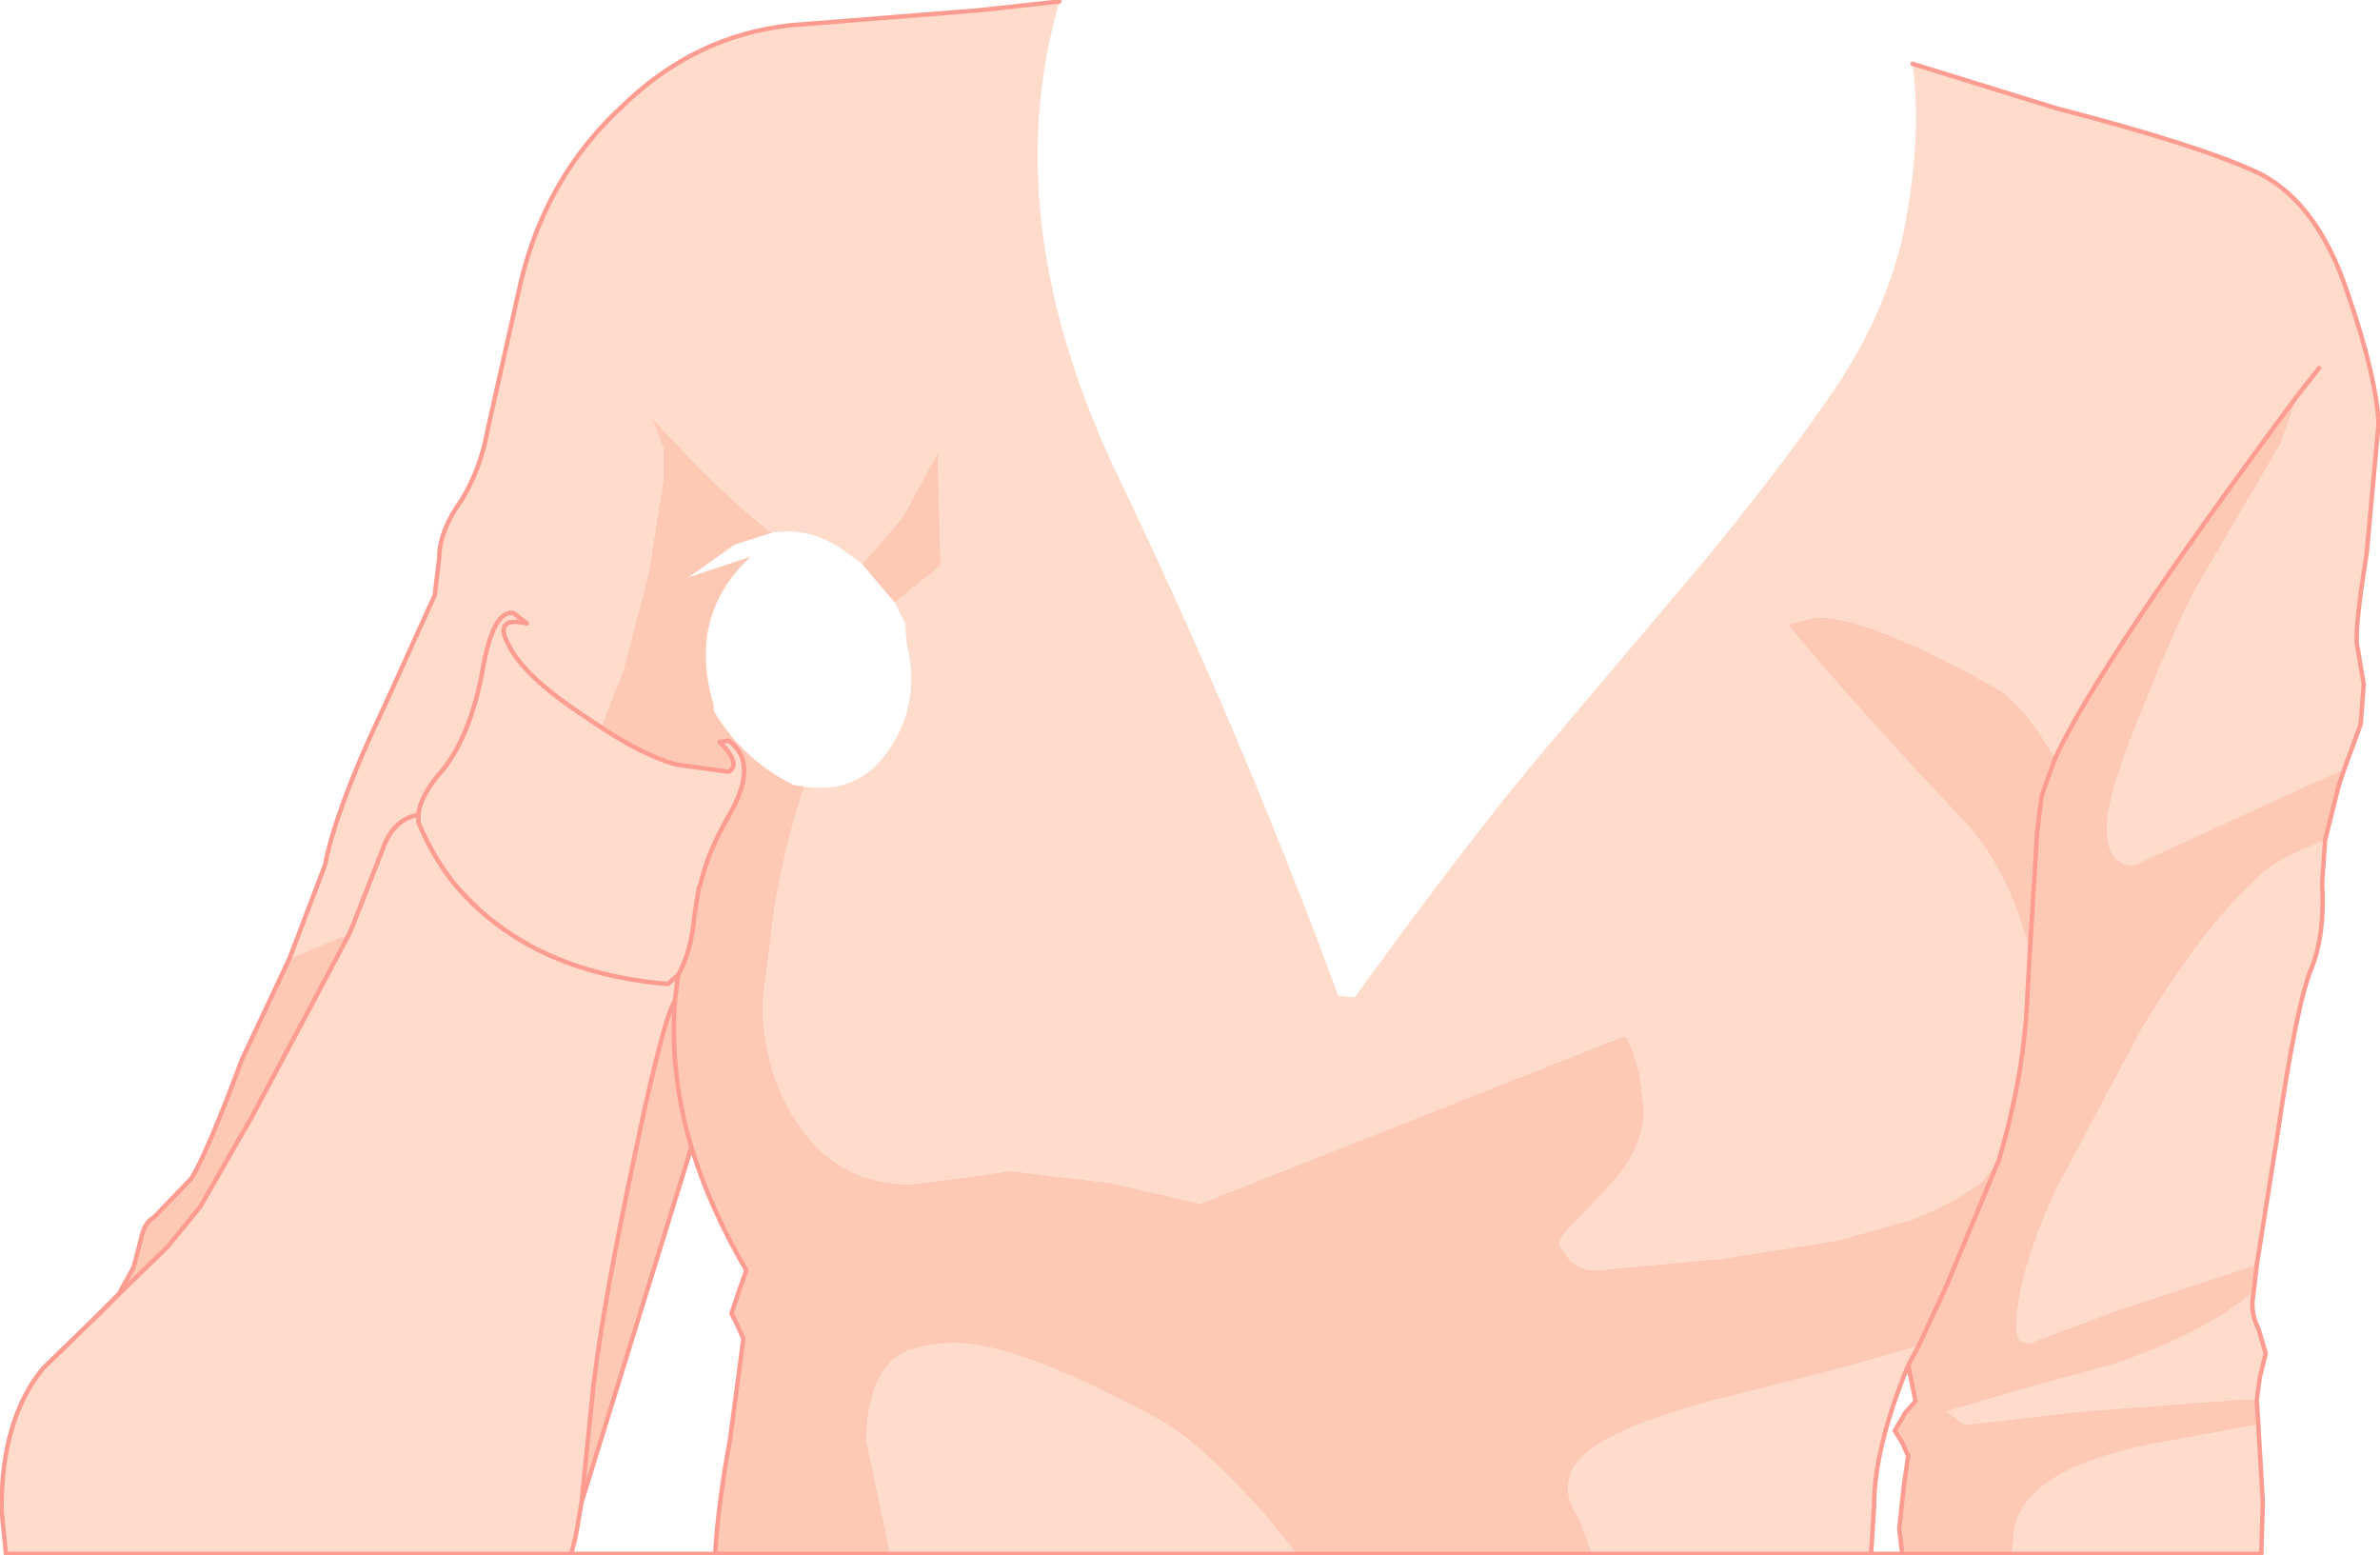
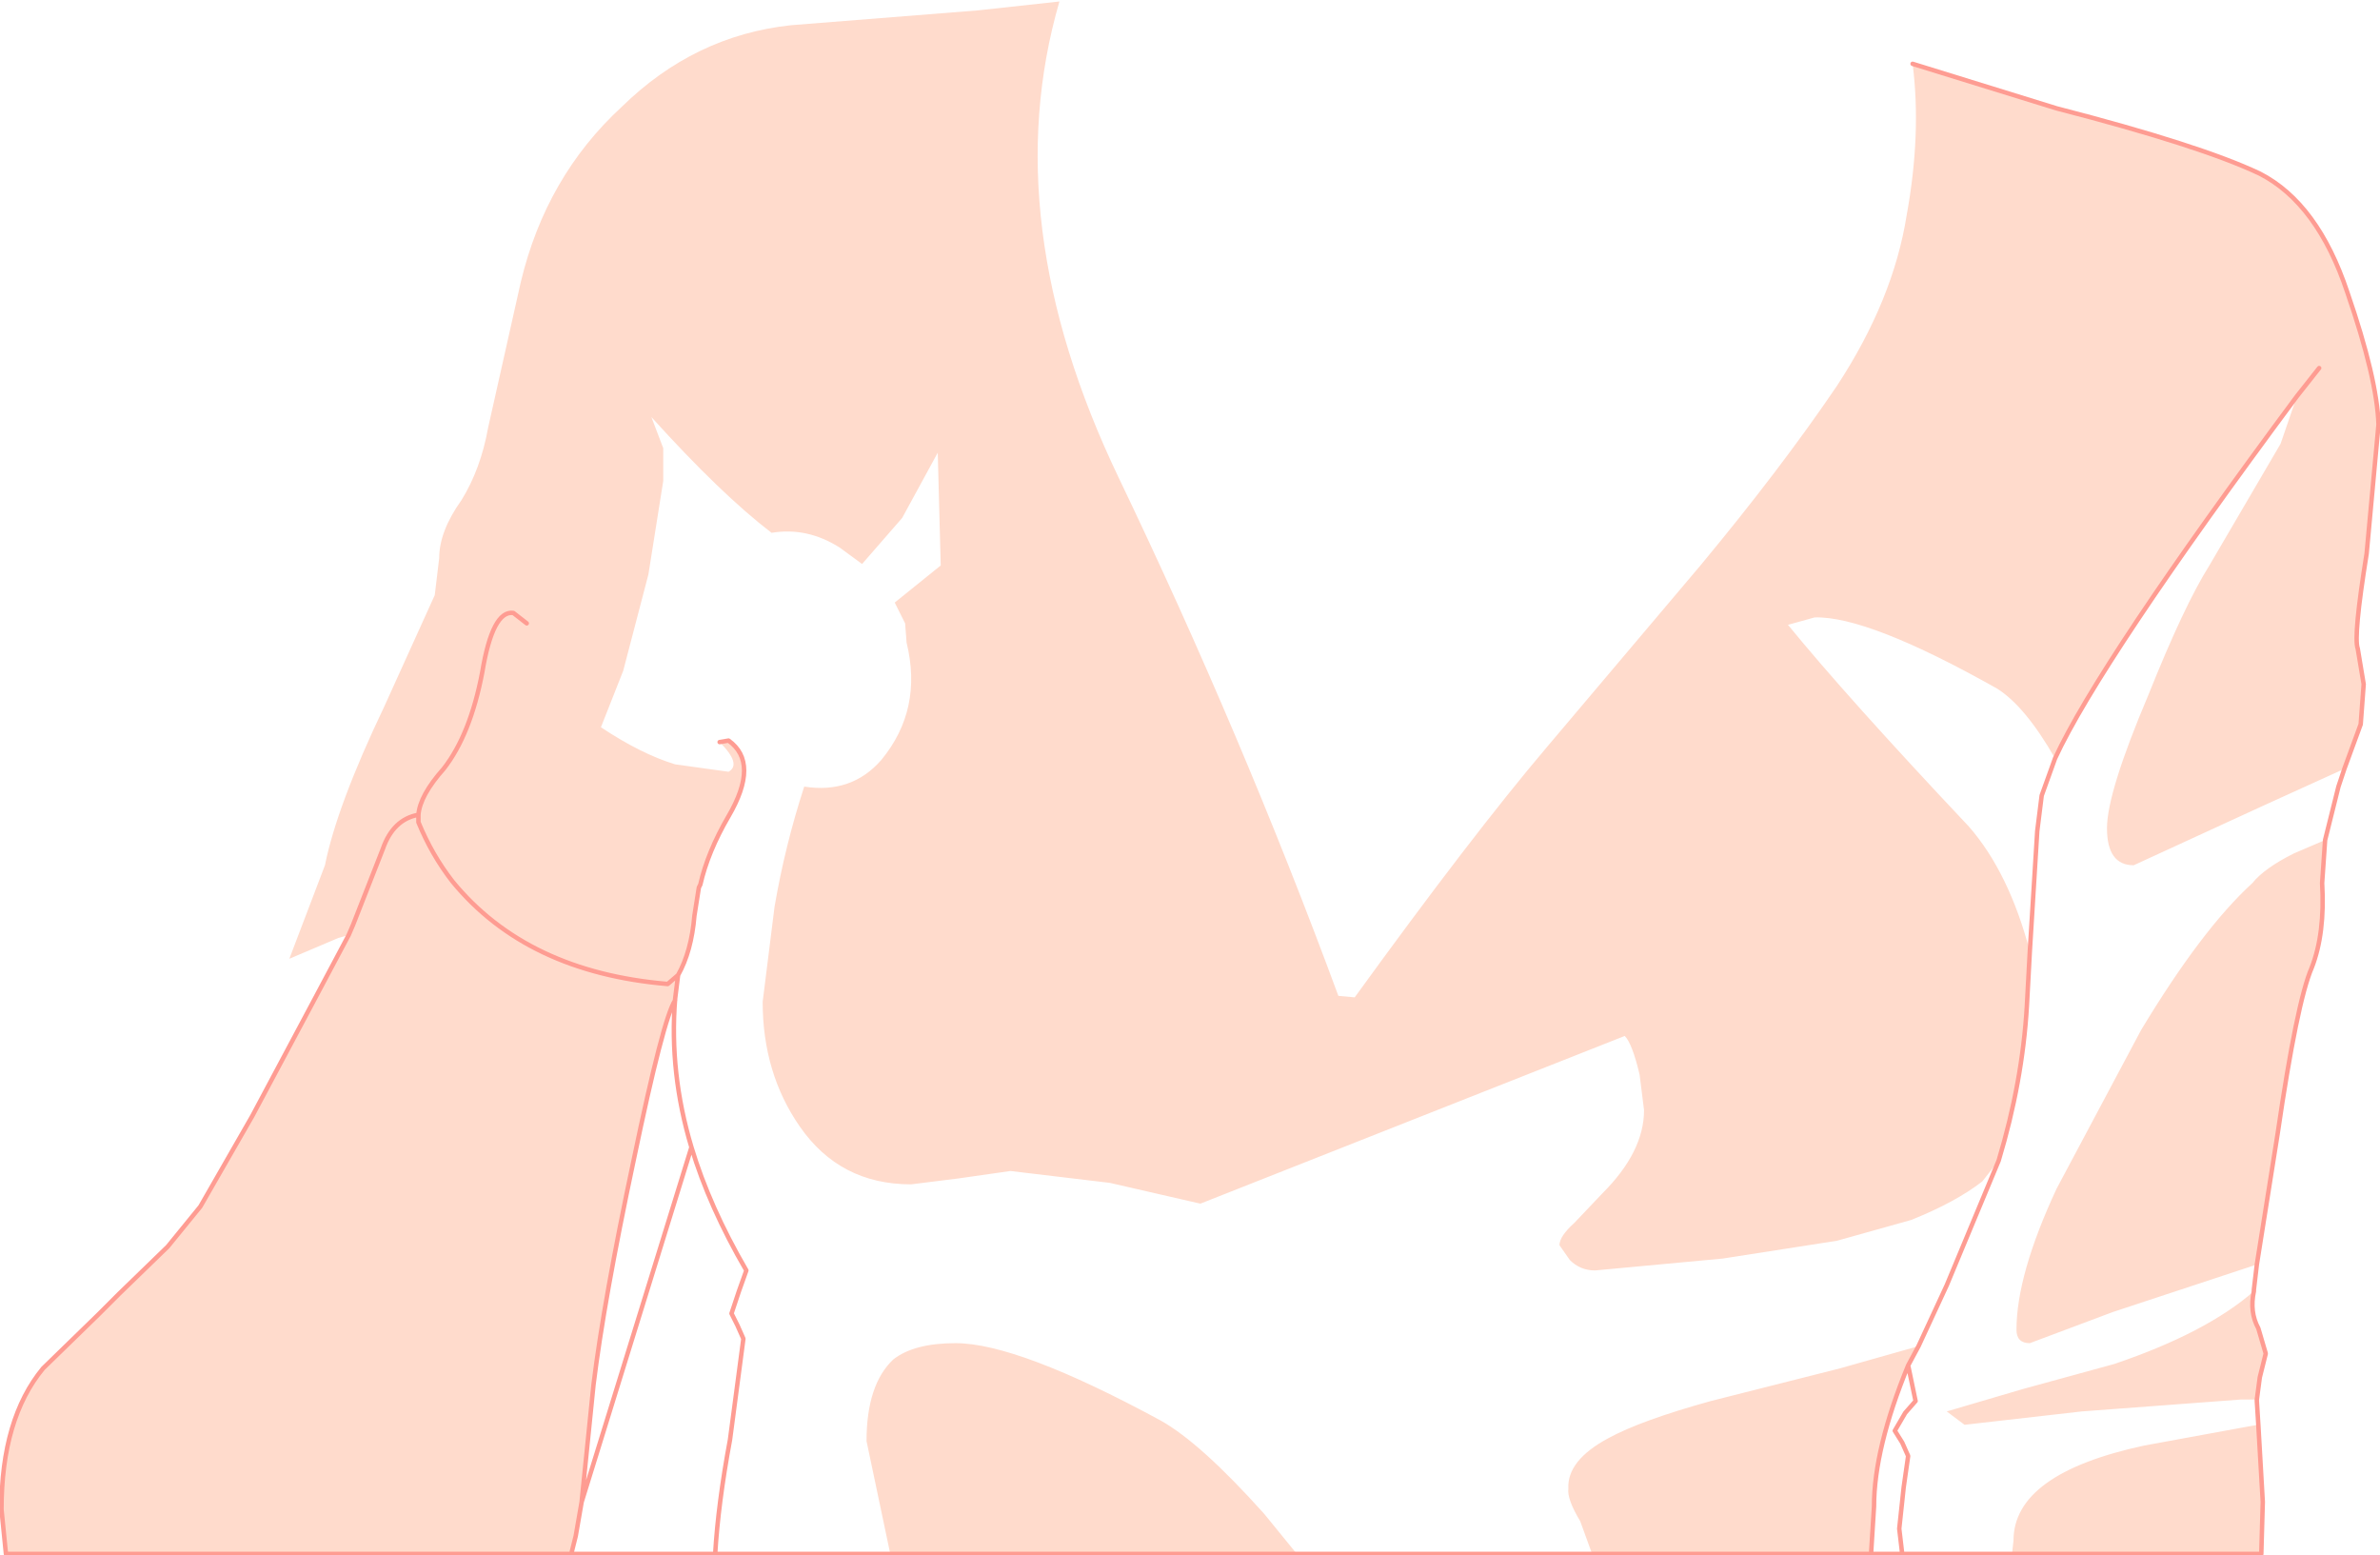
<svg xmlns="http://www.w3.org/2000/svg" height="52.4px" width="80.2px">
  <g transform="matrix(1.0, 0.0, 0.0, 1.0, -20.95, 38.1)">
    <path d="M41.2 -13.6 L40.45 -14.1 Q38.6 -15.35 38.1 -16.35 37.55 -17.35 38.7 -17.1 37.55 -17.35 38.1 -16.35 38.6 -15.35 40.45 -14.1 L41.2 -13.6 Q42.55 -12.7 43.7 -12.35 L45.5 -12.1 Q45.95 -12.35 45.2 -13.1 L45.5 -13.15 Q46.55 -12.4 45.5 -10.6 44.8 -9.4 44.55 -8.3 L44.5 -8.2 44.35 -7.25 Q44.25 -6.05 43.8 -5.25 L43.7 -4.45 43.7 -4.4 Q43.3 -3.8 42.3 1.0 41.3 5.7 40.95 8.55 L40.6 12.0 40.55 12.5 40.35 13.65 40.2 14.25 21.15 14.25 21.0 12.75 Q21.0 9.7 22.4 8.0 L24.25 6.2 24.5 5.95 24.95 5.5 26.6 3.9 27.7 2.55 29.45 -0.5 31.45 -4.25 32.7 -6.6 32.85 -6.95 33.85 -9.5 Q34.2 -10.5 35.05 -10.65 35.1 -11.3 35.9 -12.2 36.8 -13.35 37.2 -15.45 37.55 -17.55 38.25 -17.45 L38.7 -17.1 38.25 -17.45 Q37.55 -17.55 37.2 -15.45 36.8 -13.35 35.9 -12.2 35.1 -11.3 35.05 -10.65 34.2 -10.5 33.85 -9.5 L32.85 -6.95 32.7 -6.6 32.35 -6.5 30.7 -5.8 31.9 -8.95 Q32.3 -10.95 33.9 -14.3 L35.6 -18.05 35.75 -19.3 Q35.75 -20.2 36.5 -21.25 37.15 -22.3 37.4 -23.7 L38.5 -28.6 Q39.35 -32.15 41.9 -34.5 44.35 -36.9 47.6 -37.25 L53.9 -37.75 56.65 -38.05 Q54.5 -30.65 58.65 -22.0 62.8 -13.35 66.05 -4.55 L66.6 -4.5 Q70.55 -9.95 73.05 -12.9 L78.25 -19.05 Q80.95 -22.3 82.85 -25.1 84.75 -28.0 85.2 -30.85 85.7 -33.6 85.4 -35.95 L90.25 -34.45 Q95.1 -33.2 97.1 -32.25 99.05 -31.25 100.05 -28.25 101.05 -25.35 101.1 -23.8 L100.7 -19.45 Q100.25 -16.65 100.4 -16.25 L100.6 -15.05 100.5 -13.7 99.95 -12.2 97.2 -10.95 92.85 -8.95 Q91.95 -8.95 91.95 -10.2 91.95 -11.4 93.35 -14.7 94.55 -17.7 95.4 -19.05 L97.8 -23.15 98.35 -24.75 Q91.7 -15.8 90.2 -12.55 89.2 -14.3 88.25 -14.9 83.9 -17.35 82.1 -17.3 L81.2 -17.05 Q83.2 -14.6 87.3 -10.25 88.65 -8.7 89.35 -6.05 L89.25 -4.2 Q89.1 -1.65 88.3 1.0 L87.75 1.7 Q86.85 2.4 85.35 3.0 L82.85 3.7 79.0 4.3 74.7 4.7 Q74.2 4.7 73.85 4.35 L73.5 3.85 Q73.5 3.55 74.0 3.1 L74.95 2.1 Q76.35 0.7 76.35 -0.7 L76.2 -1.9 Q75.95 -2.95 75.7 -3.2 L61.4 2.45 58.35 1.75 55.0 1.35 53.25 1.6 51.65 1.8 Q49.25 1.8 47.9 -0.15 46.65 -1.95 46.65 -4.35 L47.05 -7.55 Q47.4 -9.6 48.05 -11.6 49.65 -11.35 50.65 -12.5 52.05 -14.2 51.5 -16.45 L51.45 -17.1 51.1 -17.8 52.65 -19.05 52.55 -22.85 51.35 -20.65 50.0 -19.1 49.25 -19.65 Q48.15 -20.35 46.95 -20.15 45.25 -21.45 42.9 -24.05 L43.3 -23.0 43.3 -21.9 42.8 -18.75 41.95 -15.5 41.2 -13.6 M99.1 -25.7 L98.35 -24.75 99.1 -25.7 M35.05 -10.65 L35.05 -10.4 Q35.5 -9.3 36.2 -8.4 38.7 -5.35 43.45 -4.95 L43.8 -5.25 43.45 -4.95 Q38.7 -5.35 36.2 -8.4 35.5 -9.3 35.05 -10.4 L35.05 -10.65 M99.3 -9.8 L99.2 -8.35 Q99.3 -6.65 98.85 -5.5 98.35 -4.35 97.7 0.1 L97.0 4.5 92.15 6.1 89.35 7.15 Q88.9 7.15 88.9 6.7 88.9 4.85 90.25 1.95 L93.1 -3.4 Q95.15 -6.8 96.85 -8.35 97.25 -8.85 98.25 -9.35 L99.3 -9.8 M96.9 5.4 Q96.75 6.1 97.05 6.65 L97.3 7.5 97.1 8.3 97.0 9.05 96.45 9.05 91.1 9.45 87.15 9.9 86.55 9.45 89.1 8.7 92.2 7.85 Q95.3 6.8 96.9 5.4 M97.05 9.9 L97.2 12.5 97.15 14.25 88.75 14.25 88.8 13.8 Q88.8 11.55 93.2 10.6 L96.75 9.95 97.05 9.9 M84.0 14.25 L74.6 14.25 74.2 13.15 Q73.75 12.4 73.8 12.05 73.75 11.1 75.15 10.35 76.25 9.75 78.6 9.1 L82.95 8.0 85.6 7.25 85.25 7.9 Q84.1 10.7 84.1 12.65 L84.0 14.25 M64.65 14.25 L50.95 14.25 50.55 12.35 50.15 10.45 Q50.15 8.55 51.05 7.7 51.75 7.15 53.15 7.15 55.25 7.15 60.05 9.75 61.4 10.5 63.55 12.9 L64.65 14.25" fill="#ffdbcc" fill-rule="evenodd" stroke="none" />
-     <path d="M41.2 -13.6 L41.95 -15.5 42.8 -18.75 43.3 -21.9 43.3 -23.0 42.9 -24.05 Q45.25 -21.45 46.95 -20.15 L45.7 -19.75 44.15 -18.65 46.25 -19.35 Q44.1 -17.35 45.0 -14.35 L45.0 -14.15 Q45.95 -12.55 47.6 -11.7 L47.7 -11.65 48.05 -11.6 Q47.4 -9.6 47.05 -7.55 L46.65 -4.35 Q46.65 -1.95 47.9 -0.15 49.25 1.8 51.65 1.8 L53.25 1.6 55.0 1.35 58.35 1.75 61.4 2.45 75.7 -3.2 Q75.95 -2.95 76.2 -1.9 L76.35 -0.7 Q76.35 0.7 74.95 2.1 L74.0 3.1 Q73.5 3.55 73.5 3.85 L73.85 4.35 Q74.2 4.7 74.7 4.7 L79.0 4.3 82.85 3.7 85.35 3.0 Q86.85 2.4 87.75 1.7 L88.3 1.0 Q89.1 -1.65 89.25 -4.2 L89.35 -6.05 Q88.65 -8.7 87.3 -10.25 83.2 -14.6 81.2 -17.05 L82.1 -17.3 Q83.9 -17.35 88.25 -14.9 89.2 -14.3 90.2 -12.55 91.7 -15.8 98.35 -24.75 L97.8 -23.15 95.4 -19.05 Q94.55 -17.7 93.35 -14.7 91.95 -11.4 91.95 -10.2 91.95 -8.95 92.85 -8.95 L97.2 -10.95 99.95 -12.2 99.75 -11.6 99.3 -9.8 98.25 -9.35 Q97.25 -8.85 96.85 -8.35 95.15 -6.8 93.1 -3.4 L90.25 1.95 Q88.9 4.85 88.9 6.7 88.9 7.15 89.35 7.15 L92.15 6.1 97.0 4.5 96.9 5.35 96.9 5.4 Q95.3 6.8 92.2 7.85 L89.1 8.7 86.55 9.45 87.15 9.9 91.1 9.45 96.45 9.05 97.0 9.05 97.0 9.1 97.05 9.9 96.75 9.95 93.2 10.6 Q88.8 11.55 88.8 13.8 L88.75 14.25 85.05 14.25 84.95 13.4 85.1 12.0 85.25 10.95 85.05 10.5 84.8 10.1 85.15 9.5 85.5 9.1 85.25 7.9 85.6 7.25 82.95 8.0 78.6 9.1 Q76.25 9.75 75.15 10.35 73.75 11.1 73.8 12.05 73.75 12.4 74.2 13.15 L74.6 14.25 64.65 14.25 63.55 12.9 Q61.4 10.5 60.05 9.75 55.25 7.15 53.15 7.15 51.75 7.15 51.05 7.7 50.15 8.55 50.15 10.45 L50.55 12.35 50.95 14.25 45.05 14.25 Q45.15 12.55 45.55 10.4 L46.0 7.0 45.8 6.55 45.6 6.15 45.85 5.4 46.1 4.7 Q44.85 2.55 44.25 0.55 L40.55 12.5 40.6 12.0 40.95 8.55 Q41.3 5.7 42.3 1.0 43.3 -3.8 43.7 -4.4 L43.7 -4.45 43.8 -5.25 Q44.25 -6.05 44.35 -7.25 L44.5 -8.2 44.55 -8.3 Q44.8 -9.4 45.5 -10.6 46.55 -12.4 45.5 -13.15 L45.2 -13.1 Q45.95 -12.35 45.5 -12.1 L43.7 -12.35 Q42.55 -12.7 41.2 -13.6 M50.0 -19.1 L51.35 -20.65 52.55 -22.85 52.65 -19.05 51.1 -17.8 50.0 -19.1 M30.7 -5.8 L32.35 -6.5 32.7 -6.6 31.45 -4.25 29.45 -0.5 27.7 2.55 26.6 3.9 24.95 5.5 25.45 4.6 25.7 3.65 Q25.8 3.1 26.15 2.9 L27.4 1.6 Q27.95 0.7 29.1 -2.4 L30.7 -5.8 M90.2 -12.55 L89.75 -11.3 89.6 -10.1 89.35 -6.05 89.6 -10.1 89.75 -11.3 90.2 -12.55 M88.3 1.0 L86.55 5.2 85.6 7.25 86.55 5.2 88.3 1.0 M43.7 -4.45 Q43.5 -1.95 44.25 0.55 43.5 -1.95 43.7 -4.45" fill="#fec9b4" fill-rule="evenodd" stroke="none" />
-     <path d="M38.7 -17.1 Q37.55 -17.35 38.1 -16.35 38.6 -15.35 40.45 -14.1 L41.2 -13.6 Q42.55 -12.7 43.7 -12.35 L45.5 -12.1 Q45.95 -12.35 45.2 -13.1 M56.65 -38.05 L53.9 -37.75 47.6 -37.25 Q44.35 -36.9 41.9 -34.5 39.35 -32.15 38.5 -28.6 L37.4 -23.7 Q37.15 -22.3 36.5 -21.25 35.75 -20.2 35.75 -19.3 L35.6 -18.05 33.9 -14.3 Q32.3 -10.95 31.9 -8.95 L30.7 -5.8 29.1 -2.4 Q27.95 0.7 27.4 1.6 L26.15 2.9 Q25.8 3.1 25.7 3.65 L25.45 4.6 24.95 5.5" fill="none" stroke="#fe9c92" stroke-linecap="round" stroke-linejoin="round" stroke-width="0.15" />
    <path d="M88.3 1.0 Q89.1 -1.65 89.25 -4.2 L89.35 -6.05 89.6 -10.1 89.75 -11.3 90.2 -12.55 Q91.7 -15.8 98.35 -24.75 L99.1 -25.7 M32.7 -6.6 L32.85 -6.95 33.85 -9.5 Q34.2 -10.5 35.05 -10.65 35.1 -11.3 35.9 -12.2 36.8 -13.35 37.2 -15.45 37.55 -17.55 38.25 -17.45 L38.7 -17.1 M32.7 -6.6 L31.45 -4.25 29.45 -0.5 27.7 2.55 26.6 3.9 24.95 5.5 24.5 5.95 24.25 6.2 22.4 8.0 Q21.0 9.7 21.0 12.75 L21.15 14.25 40.2 14.25 40.35 13.65 40.55 12.5 40.6 12.0 40.95 8.55 Q41.3 5.7 42.3 1.0 43.3 -3.8 43.7 -4.4 L43.7 -4.45 43.8 -5.25 43.45 -4.95 Q38.7 -5.35 36.2 -8.4 35.5 -9.3 35.05 -10.4 L35.05 -10.65 M43.8 -5.25 Q44.25 -6.05 44.35 -7.25 L44.5 -8.2 44.55 -8.3 Q44.8 -9.4 45.5 -10.6 46.55 -12.4 45.5 -13.15 L45.2 -13.1 M99.95 -12.2 L100.5 -13.7 100.6 -15.05 100.4 -16.25 Q100.25 -16.65 100.7 -19.45 L101.1 -23.8 Q101.05 -25.35 100.05 -28.25 99.05 -31.25 97.1 -32.25 95.1 -33.2 90.25 -34.45 L85.4 -35.95 M99.95 -12.2 L99.75 -11.6 99.3 -9.8 99.2 -8.35 Q99.3 -6.65 98.85 -5.5 98.35 -4.35 97.7 0.1 L97.0 4.5 96.9 5.35 96.9 5.4 Q96.75 6.1 97.05 6.65 L97.3 7.5 97.1 8.3 97.0 9.05 97.0 9.1 97.05 9.9 97.2 12.5 97.15 14.25 88.75 14.25 85.05 14.25 84.0 14.25 74.6 14.25 64.65 14.25 50.95 14.25 45.05 14.25 40.2 14.25 M85.25 7.9 L85.6 7.25 86.55 5.2 88.3 1.0 M85.25 7.9 L85.5 9.1 85.15 9.5 84.8 10.1 85.05 10.5 85.25 10.95 85.1 12.0 84.95 13.4 85.05 14.25 M84.0 14.25 L84.1 12.65 Q84.1 10.7 85.25 7.9 M44.25 0.55 Q44.85 2.55 46.1 4.7 L45.85 5.4 45.6 6.15 45.8 6.55 46.0 7.0 45.55 10.4 Q45.15 12.55 45.05 14.25 M40.55 12.5 L44.25 0.55 Q43.5 -1.95 43.7 -4.45" fill="none" stroke="#fe9c92" stroke-linecap="round" stroke-linejoin="round" stroke-width="0.15" />
  </g>
</svg>